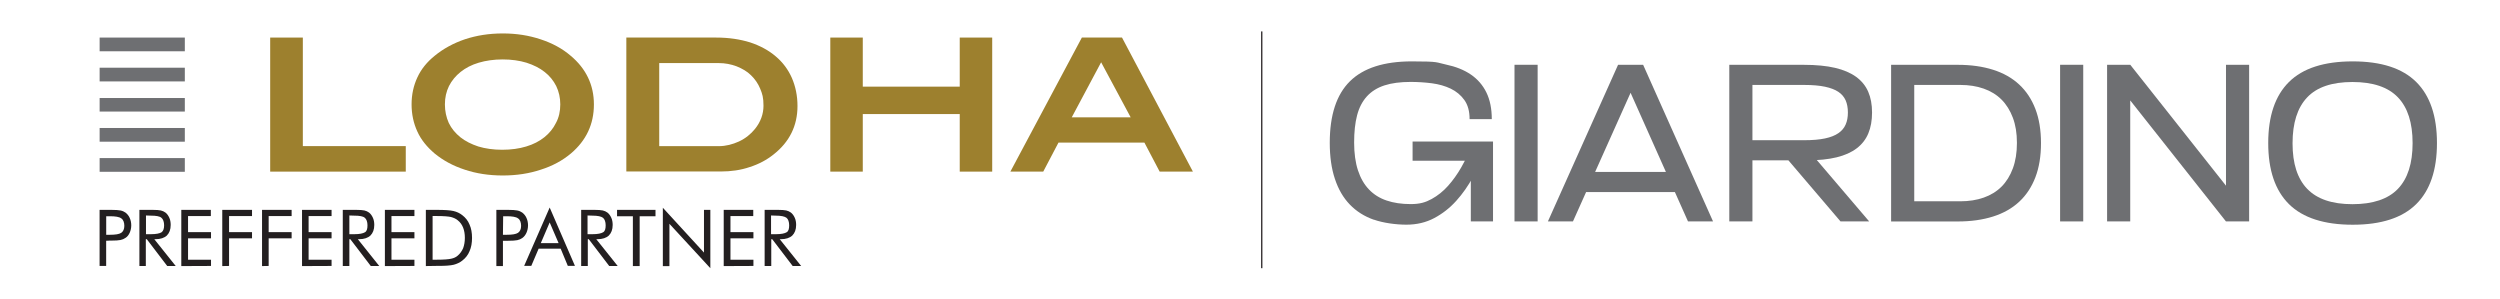
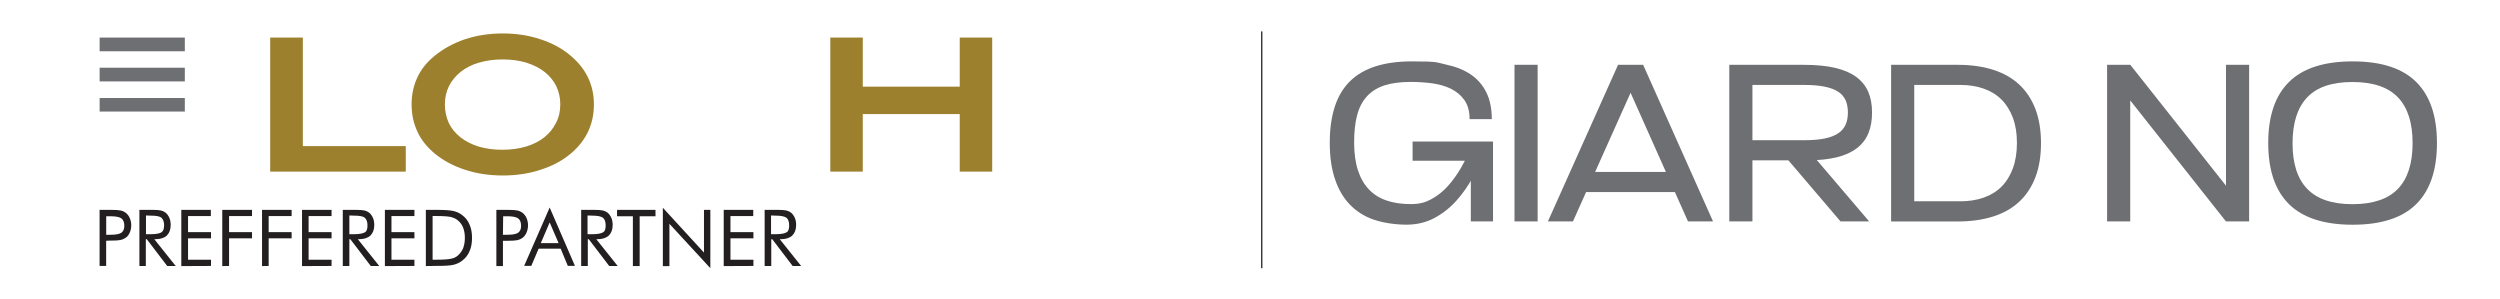
<svg xmlns="http://www.w3.org/2000/svg" id="Layer_1" version="1.1" viewBox="0 0 5889.4 703.6">
  <defs>
    <style>
      .st0 {
        fill: #6e6f72;
      }

      .st1 {
        fill: #231f20;
      }

      .st1, .st2 {
        fill-rule: evenodd;
      }

      .st2 {
        fill: #9d802e;
      }

      .st3 {
        fill: none;
        stroke: #231f20;
        stroke-miterlimit: 10;
        stroke-width: 3px;
      }
    </style>
  </defs>
  <g>
    <g>
      <polygon class="st2" points="636.5 404.3 636.5 88.5 713.4 88.5 713.4 344.2 955.9 344.2 955.9 404.3 636.5 404.3" />
      <path class="st2" d="M1399.1,245.9c0,46.9-18.2,85.1-54.1,115.6-20,16.8-43.7,29.6-71,38.2-27.3,9.1-56.9,13.7-89.6,13.7s-62.3-4.6-89.6-13.7c-27.8-9.1-51-21.8-71-38.2-17.7-15-31.9-32.3-40.5-51.4-9.1-19.6-13.7-41-13.7-64.2s4.6-44.1,13.7-63.7c9.1-19.6,22.8-36.4,41-51,20-16.4,44.1-29.6,71-38.7,27.8-9.1,56.9-13.7,89.2-13.7s61,4.6,88.7,13.7,51.4,21.8,71,38.7c36.2,30.1,54.9,68.8,54.9,114.7M1319.9,245.9h0c0-15.5-3.2-30-9.6-43.2-6.4-12.7-15.5-24.1-27.3-33.2-11.4-9.1-25.9-16.4-42.8-21.8-16.4-5-35.5-7.7-56-7.7s-39.6,2.7-56.4,7.7-30.9,12.3-42.8,21.8c-11.4,9.1-20.9,20.5-27.3,33.2-6.4,13.2-9.6,27.3-9.6,43.2s3.2,30.5,9.1,43.7c6.4,13.2,15.5,24.1,27.3,33.7,11.4,9.1,25.9,16.4,42.3,21.8,16.4,5,35.5,7.7,56.4,7.7s40-2.7,56.4-7.7c16.8-5,30.9-12.3,42.8-21.8,11.4-9.1,20.9-20.5,27.3-33.7,7-12.7,10.2-27.7,10.2-43.7" />
-       <path class="st2" d="M1767.2,99.9c23.2,7.7,43.7,18.7,60.1,32.8,16.8,14.1,29.6,31.4,38.2,51,8.6,20,13.2,41.9,13.2,66,0,46.4-18.7,84.6-56.4,114.2-15.9,12.7-34.6,22.8-56,29.6-21.4,7.3-44.1,10.5-68.3,10.5h-222.5V88.5h212c29.7,0,56,4.1,79.7,11.4M1740.8,333.3h0c15.5-7.3,27.8-17.3,37.8-29.6,13.2-16.4,20-35,20-54.6s-2.7-27.8-7.7-40c-5-12.3-12.7-23.2-21.8-31.9-9.1-9.1-20.5-15.5-33.7-20.9-13.2-5-27.3-7.7-42.3-7.7h-140.1v195.7h140.6c16.3,0,32.2-4.2,47.2-11" />
      <polygon class="st2" points="2260.9 404.3 2260.9 268.7 2032.5 268.7 2032.5 404.3 1956 404.3 1956 88.5 2032.5 88.5 2032.5 204.1 2260.9 204.1 2260.9 88.5 2337.4 88.5 2337.4 404.3 2260.9 404.3" />
-       <path class="st2" d="M2731.9,404.3l-35.9-68.3h-202.5l-35.9,68.3h-77.4l168.4-315.8h94.6l167,315.8h-78.3ZM2594,146.7h0l-69.2,129.7h138.8l-69.6-129.7Z" />
-       <rect class="st0" x="234.7" y="372.4" width="200.7" height="32.3" />
      <rect class="st0" x="234.7" y="88.5" width="200.7" height="32.3" />
      <rect class="st0" x="234.7" y="159.5" width="200.7" height="32.3" />
      <rect class="st0" x="234.7" y="230.9" width="200.7" height="31.9" />
-       <rect class="st0" x="234.7" y="301.5" width="200.7" height="32.3" />
    </g>
    <g>
      <path class="st1" d="M250.1,567.2v59.2h-15.5v-132h27.8c9.6,0,16.8.5,21.4,1.4s8.6,2.7,11.8,5c4.1,3.2,7.7,7.3,10,12.7,2.3,5,3.6,10.9,3.6,17.3s-1.4,12.3-3.6,17.3-5.5,9.6-10,12.3c-3.2,2.3-7.3,4.1-11.8,5s-11.8,1.4-21.4,1.4h-4.1l-8.2.4h0ZM250.1,553.1h8.2c13.7,0,22.3-1.4,27.3-4.6,4.6-3.2,7.3-8.6,7.3-16.4s-2.3-14.6-7.3-17.7c-4.6-3.6-14.1-5-26.8-5h-8.6v43.7h-.1ZM328.4,626.8v-132.4h30.9c9.1,0,15.5.5,19.6,1.4s7.7,2.7,10.9,5c4.1,3.2,6.8,7.3,9.1,12.3,2.3,5,3.2,10.9,3.2,16.8,0,10.9-3.2,19.1-9.1,25-5.9,5.5-15,8.6-26.8,8.6h-2.7l50.5,63.2h-20l-48.2-63.2h-2.3v63.2h-15.1ZM343.9,507.6v44.1h11.8c12.3,0,20.5-1.8,25-4.6,4.1-3.2,5.9-8.6,5.9-16.4s-2.3-14.6-6.4-17.7c-4.1-3.6-12.7-5-24.6-5l-11.7-.4h0ZM427.1,626.8v-132.4h69.6v14.6h-53.7v37.8h54.1v14.6h-54.1v50.5h54.1v14.6l-70,.3h0ZM523.6,626.8v-132.4h70.1v14.6h-54.1v37.8h54.1v14.6h-54.1v65.1l-16,.3h0ZM617.3,626.8v-132.4h69.7v14.6h-54.1v37.8h54.1v14.6h-54.1v65.1l-15.6.3h0ZM711.5,626.8v-132.4h69.6v14.6h-54.1v37.8h54.1v14.6h-54.1v50.5h54.1v14.6l-69.6.3h0ZM807.5,626.8v-132.4h31.4c9.1,0,15.5.5,19.6,1.4s7.7,2.7,10.9,5c4.1,3.2,6.8,7.3,9.1,12.3s3.2,10.9,3.2,16.8c0,10.9-3.2,19.1-9.1,25-5.9,5.5-15,8.6-26.8,8.6h-2.8l50.5,63.2h-20l-48.2-63.2h-2.3v63.2h-15.5ZM823,507.6v44.1h11.8c12.3,0,20.5-1.8,25-4.6,4.6-2.7,5.9-8.6,5.9-16.4s-2.3-14.6-6.4-17.7c-4.1-3.6-12.7-5-24.6-5l-11.7-.4h0ZM906.7,626.8v-132.4h69.6v14.6h-54.1v37.8h54.1v14.6h-54.1v50.5h54.1v14.6l-69.6.3h0ZM1019.1,611.8h10c16.4,0,27.3-.9,33.7-2.3,6.4-1.4,11.4-3.6,15.5-7.3,5.5-4.6,9.6-10.5,12.7-17.3,2.7-7.3,4.1-15.5,4.1-24.6s-1.4-17.3-4.1-24.1-6.8-12.7-12.7-17.3c-4.1-3.6-9.6-5.9-15.9-7.7-6.4-1.4-17.3-2.3-33.7-2.3h-9.6v102.9h0ZM1003.2,626.8v-132.4h25.5c19.1,0,31.9.9,39.6,2.7,7.7,1.8,14.6,5,20.5,9.6,7.7,5.9,13.7,13.2,17.3,22.3,4.1,9.1,5.9,19.6,5.9,31.4s-1.8,22.3-5.9,31.4c-3.6,9.1-9.6,16.4-17.3,22.3-5.9,4.6-12.7,7.7-20,9.6-7.3,1.8-19.1,2.7-34.6,2.7h-5.9l-25.1.4h0Z" />
      <path class="st1" d="M1184.8,567.2v59.6h-15.5v-132.4h27.8c9.6,0,16.8.5,21.4,1.4s8.6,2.7,11.8,5c4.1,3.2,7.7,7.3,10,12.7,2.3,5,3.6,10.9,3.6,17.3s-1.4,12.3-3.6,17.3-5.5,9.6-10,12.7c-3.2,2.3-7.3,4.1-11.8,5-4.6.9-11.4,1.4-21.4,1.4h-12.3ZM1184.8,553.1h8.2c13.7,0,22.3-1.4,27.3-4.6,4.6-3.2,7.3-8.6,7.3-16.4s-2.3-14.6-7.3-17.7c-4.6-3.6-14.1-5-26.8-5h-8.2l-.5,43.7h0ZM1294.9,524l-20.9,48.7h41.9l-21-48.7ZM1294.9,488.9l-60.1,137.4h16.8l17.3-40.5h51.9l16.8,40.5h16.8l-59.5-137.4ZM1369.1,626.8v-132.4h31.4c8.6,0,15.5.5,19.6,1.4s7.7,2.7,10.9,5c4.1,3.2,6.8,7.3,9.1,12.3,2.3,5,3.2,10.9,3.2,16.8,0,10.9-3.2,19.1-9.1,25-5.9,5.5-15,8.6-26.8,8.6h-2.7l50.5,63.2h-20l-48.2-63.2h-2.3v63.2h-15.6ZM1384.1,507.6v44.1h11.8c12.3,0,20.5-1.8,25-4.6,4.6-2.7,5.9-8.6,5.9-16.4s-2.3-14.6-6.4-17.7c-4.1-3.2-12.7-5-24.6-5l-11.7-.4h0ZM1491,626.8h15.9v-117.4h37.3v-15h-90.6v15h37.3v117.4h0ZM1561.5,626.8v-137.4l96.9,105.6v-100.6h15v137.4l-96.4-104.6v99.7h-15.5ZM1704.9,626.8v-132.4h69.6v14.6h-53.7v37.8h54.1v14.6h-54.1v50.5h54.1v14.6l-70,.3h0ZM1801.3,626.8v-132.4h31.4c8.6,0,15.5.5,19.6,1.4s7.7,2.7,10.9,5c4.1,3.2,6.8,7.3,9.1,12.3,2.3,5,3.2,10.9,3.2,16.8,0,10.9-3.2,19.1-9.1,25-5.9,5.5-15,8.6-26.8,8.6h-2.7l50.5,63.2h-20l-48.2-63.2h-2.3v63.2h-15.6ZM1816.4,507.6v44.1h11.8c12.3,0,20.5-1.8,25-4.6,4.6-2.7,5.9-8.6,5.9-16.4s-2.3-14.6-6.4-17.7-12.7-5-24.6-5l-11.7-.4h0Z" />
    </g>
  </g>
  <line class="st3" x1="2972.4" y1="74" x2="2972.4" y2="631.8" />
  <g>
    <path class="st0" d="M3236.3,517.6c-22.3-7.9-41.1-19.8-56.5-35.8-15.4-16-27.1-36.1-35.1-60.4-8.1-24.2-12.1-52.5-12.1-84.9,0-65.4,15.8-113.7,47.5-145,31.7-31.3,80.3-46.9,145.9-46.9s56.7,2.5,80.1,7.4c23.4,4.9,43.1,12.8,59,23.7,15.9,10.9,28.1,25,36.5,42.2,8.4,17.2,12.7,38.1,12.7,62.7h-52.3c0-18.6-4.1-33.6-12.4-45.1-8.2-11.4-18.9-20.3-32-26.6-13.1-6.3-27.9-10.5-44.4-12.7-16.5-2.1-33.2-3.2-50-3.2-24.4,0-45,2.7-61.8,8.2-16.9,5.5-30.6,14.1-41.3,25.8-10.7,11.8-18.4,26.6-23.1,44.5-4.7,17.9-7,39.4-7,64.3s3,47.1,9,65.4c6,18.3,14.6,33.3,25.9,45.1,11.2,11.8,25.1,20.5,41.6,26.1,16.5,5.6,35.4,8.4,56.8,8.4s34.8-4,49.2-11.9c14.4-7.9,27.4-18.3,38.8-31.1,11.4-12.8,21.7-27.2,30.9-43.2,9.2-16,17.3-31.9,24.5-47.7l32,8.4c-7.9,20.4-17.4,40.9-28.7,61.7-11.2,20.7-24.4,39.5-39.4,56.1-15,16.7-32.2,30.2-51.7,40.6-19.5,10.4-41.4,15.6-65.8,15.6s-54.5-4-76.8-11.9ZM3327.7,333.4h189.5v45.3h-189.5v-45.3ZM3464.9,363.4h52.3v158.1h-52.3v-158.1Z" />
    <path class="st0" d="M3567.8,152.6h54.5v369h-54.5V152.6Z" />
    <path class="st0" d="M3811.8,152.6h59l-165.3,369h-59l165.3-369ZM3708.3,405.1h264.3v47.4h-264.3v-47.4ZM3976.5,521.6l-164.7-369h59l164.7,369h-59Z" />
    <path class="st0" d="M4073.8,377.7v-47.4h176.6c19.5,0,35.8-1.4,48.9-4.2,13.1-2.8,23.6-6.9,31.5-12.4,7.9-5.4,13.6-12.2,17.1-20.3,3.6-8.1,5.3-17.6,5.3-28.5s-1.8-20.4-5.3-28.5c-3.6-8.1-9.3-14.8-17.1-20-7.9-5.3-18.4-9.3-31.5-12.1-13.1-2.8-29.4-4.2-48.9-4.2h-176.6v-47.4h176c28.5,0,52.9,2.4,73.1,7.1,20.2,4.7,36.8,11.9,49.8,21.3,12.9,9.5,22.4,21.2,28.4,35.1,6,13.9,9,30.1,9,48.8s-2.9,35-8.7,49c-5.8,14.1-14.9,25.8-27.3,35.3s-28.2,16.6-47.5,21.3c-19.3,4.7-42.5,7.1-69.4,7.1h-183.3ZM4073.8,152.6h54.5v369h-54.5V152.6ZM4403.3,521.6h-67.5l-157.4-184.5h67.5l157.4,184.5Z" />
    <path class="st0" d="M4455,521.6v-47.4h163.1c20.2,0,38.6-2.9,55.1-8.7,16.5-5.8,30.5-14.4,41.9-25.8,11.4-11.4,20.3-25.7,26.7-43,6.4-17.2,9.6-37.2,9.6-60.1s-3.2-42.3-9.6-59.3c-6.4-17-15.3-31.3-26.7-42.7-11.4-11.4-25.4-20-41.9-25.8-16.5-5.8-34.9-8.7-55.1-8.7h-163.1v-47.4h157.4c30.7,0,58.3,3.9,82.7,11.6,24.4,7.7,44.9,19.3,61.6,34.8,16.7,15.5,29.4,34.7,38.2,57.7,8.8,23,13.2,49.8,13.2,80.4s-4.4,57.4-13.2,80.4c-8.8,23-21.6,42.3-38.2,57.7-16.7,15.5-37.2,27.1-61.6,34.8-24.4,7.7-51.9,11.6-82.7,11.6h-157.4ZM4455,152.6h54.5v369h-54.5V152.6Z" />
-     <path class="st0" d="M4853.1,152.6h54.5v369h-54.5V152.6Z" />
    <path class="st0" d="M4963.8,152.6h54.5v369h-54.5V152.6ZM5018.4,152.6l254.1,321-28.7,48-264.8-334.7,39.4-34.3ZM5243.9,152.6h54.5v369h-54.5V152.6Z" />
    <path class="st0" d="M5392.3,193.1c32.6-32.3,82.7-48.5,150.1-48.5s117,16.2,149.6,48.5c32.6,32.3,48.9,80.3,48.9,143.9s-16.3,111.6-48.9,143.9c-32.6,32.3-82.5,48.5-149.6,48.5s-117.5-16.2-150.1-48.5c-32.6-32.3-48.9-80.3-48.9-143.9s16.3-111.6,48.9-143.9ZM5435.3,444.9c23.1,24.1,58.6,36.1,106.5,36.1s84.1-12,107.1-36.1c23.1-24.1,34.6-60,34.6-107.8s-11.5-83.7-34.6-107.8c-23.1-24.1-58.8-36.1-107.1-36.1s-84,12.1-106.8,36.4c-22.9,24.2-34.3,60.3-34.3,108.1s11.5,83.2,34.6,107.3Z" />
  </g>
</svg>